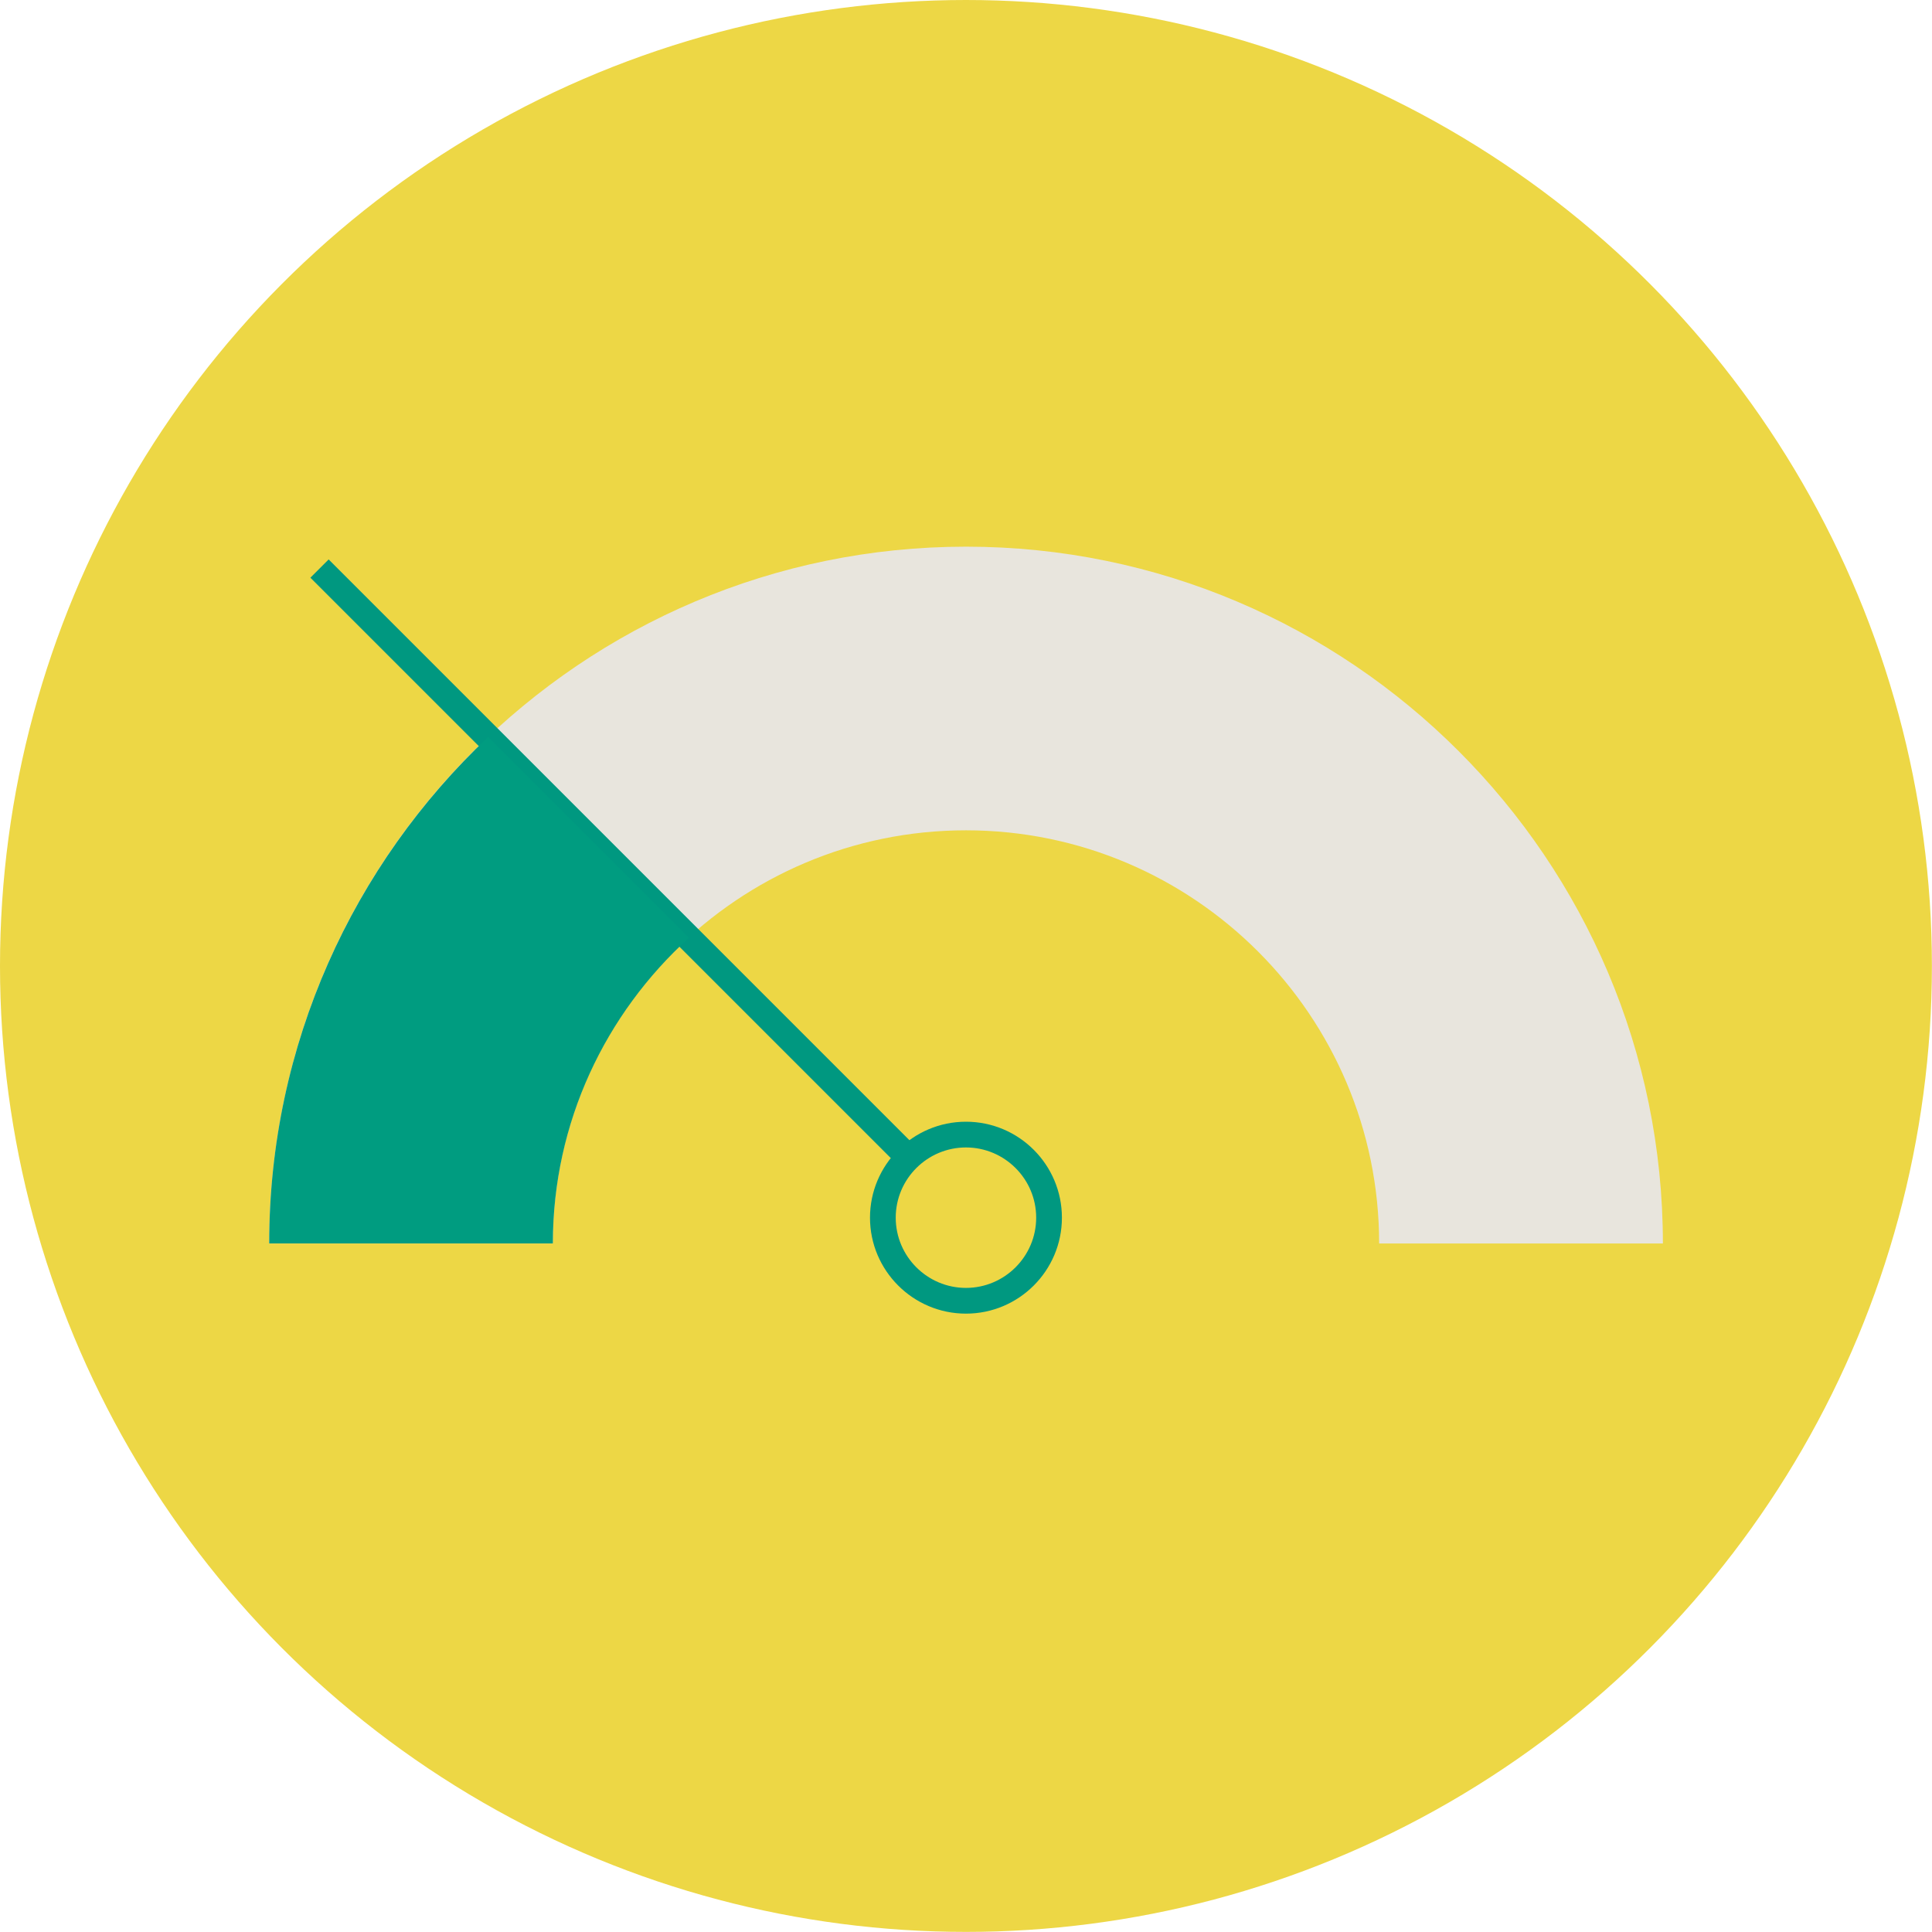
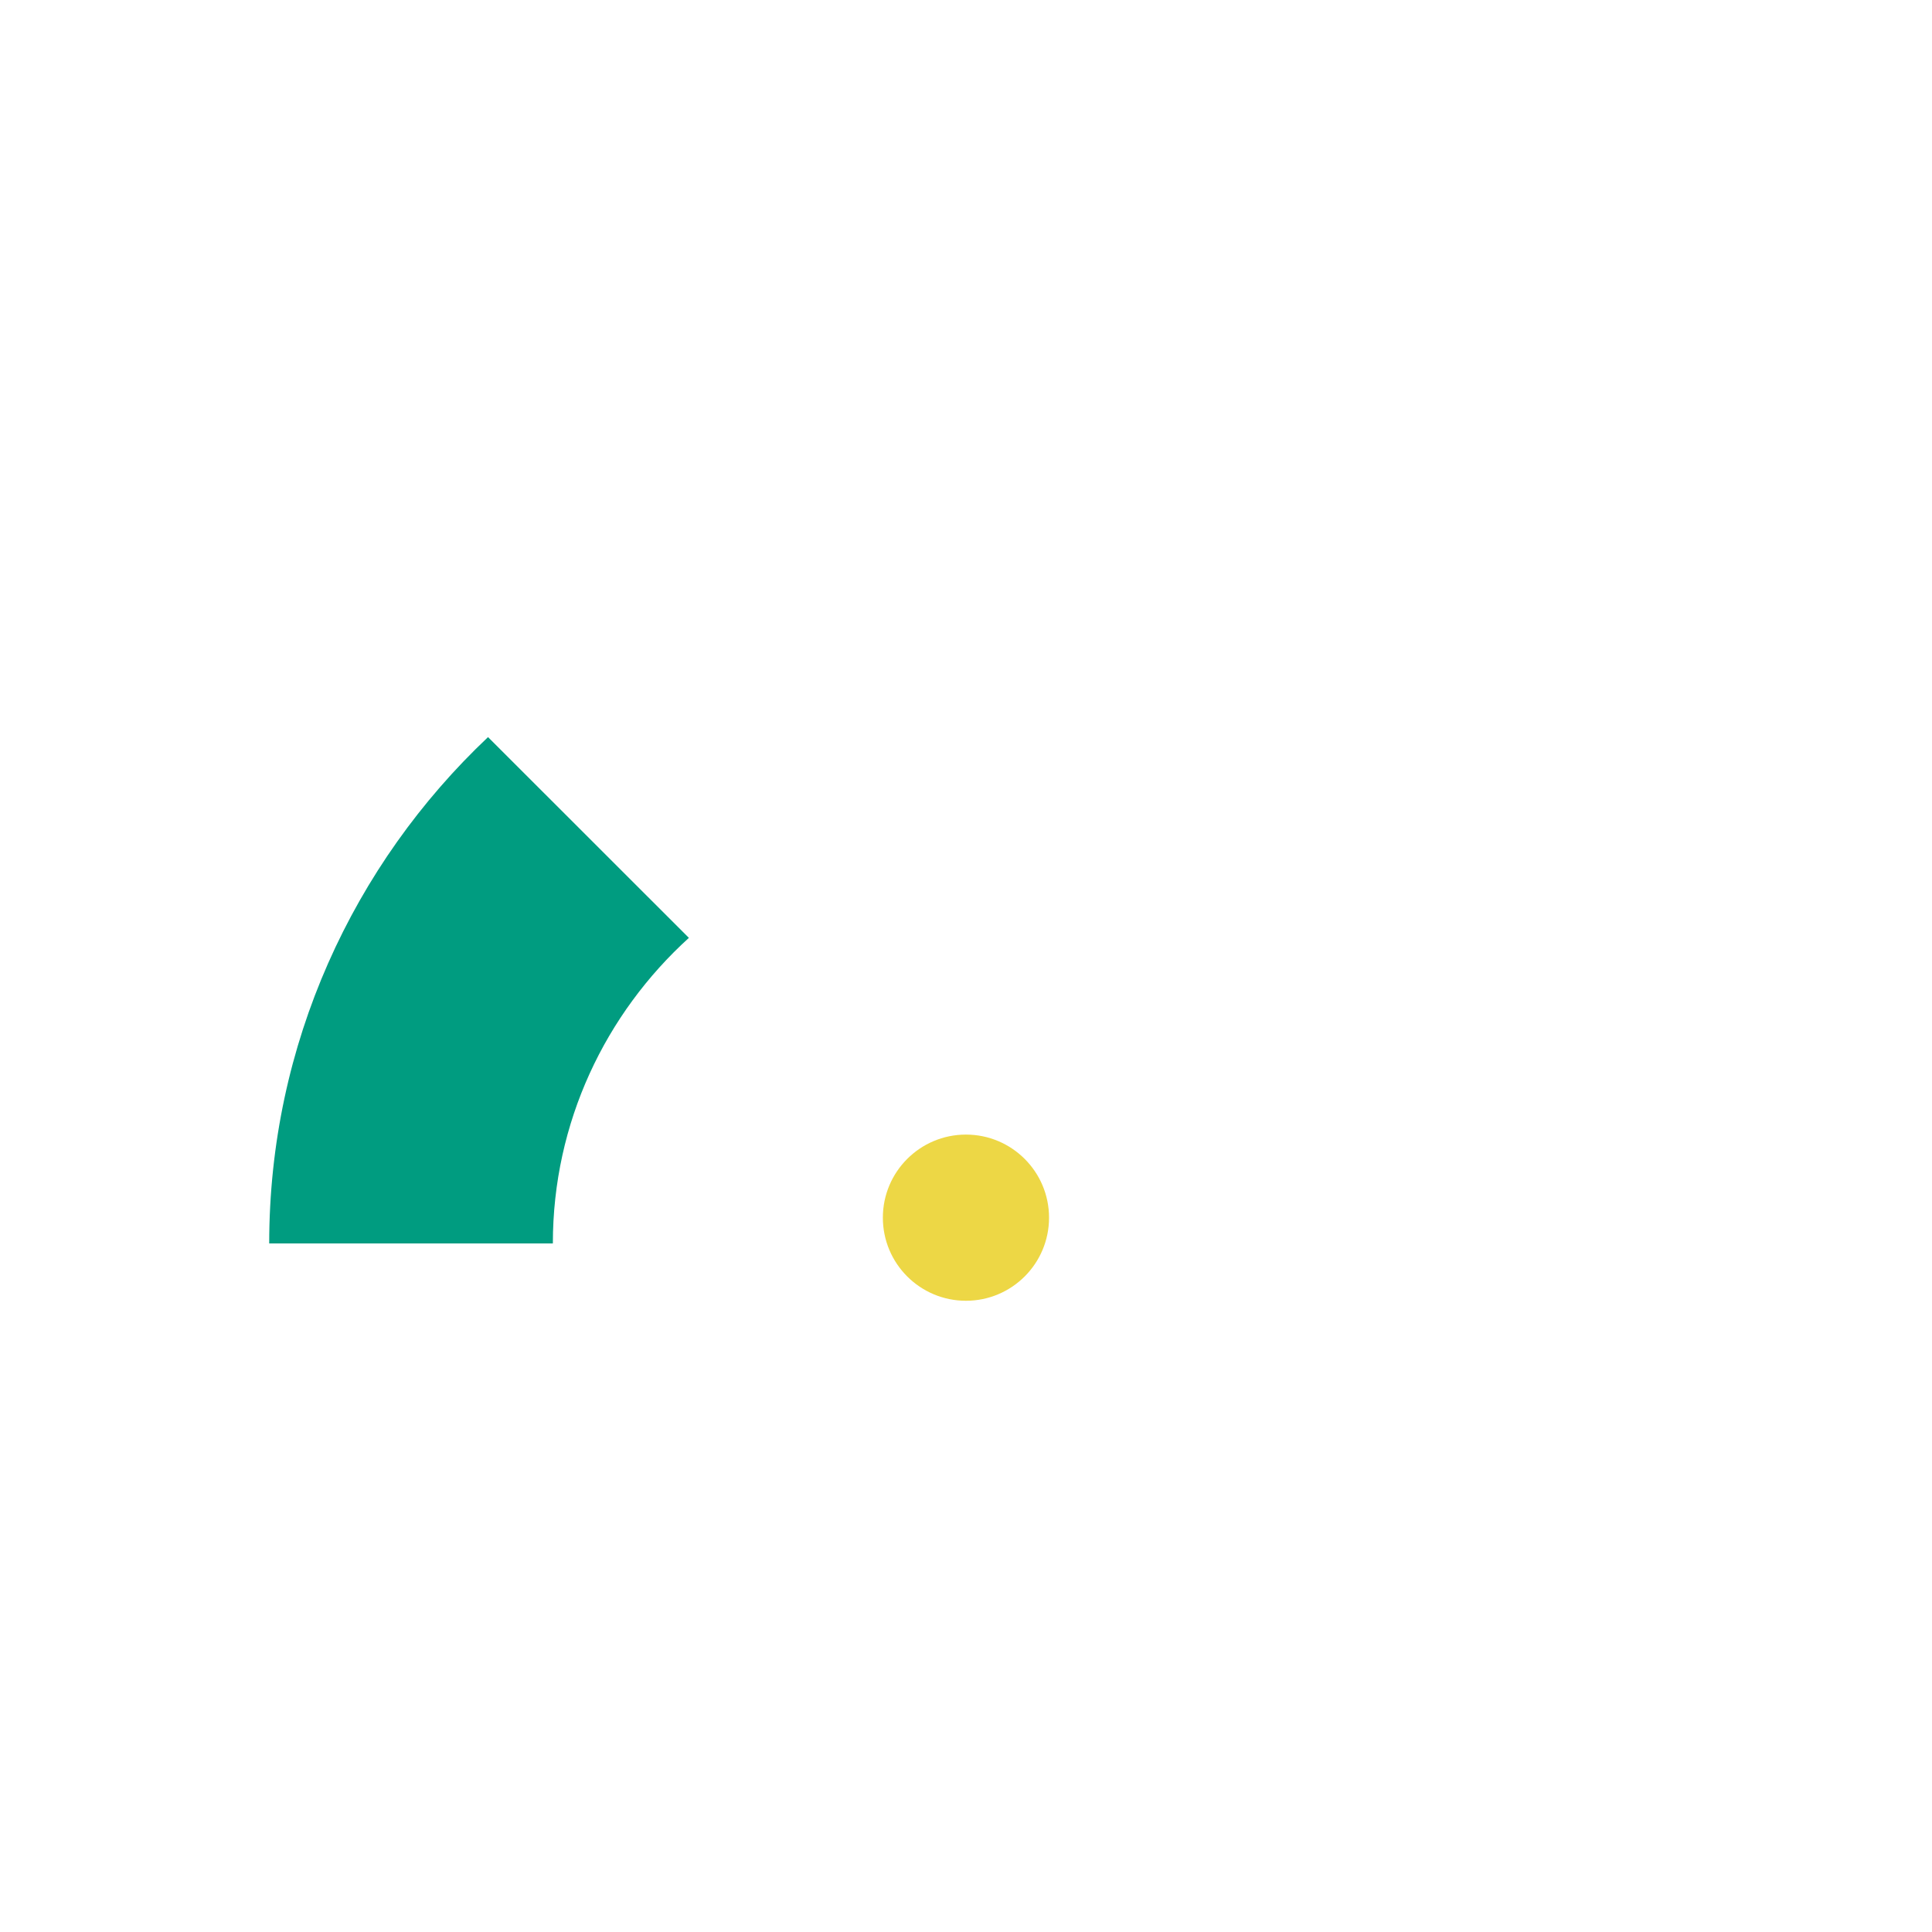
<svg xmlns="http://www.w3.org/2000/svg" id="Calque_2" data-name="Calque 2" viewBox="0 0 196.71 196.71">
  <defs>
    <style>
      .cls-1 {
        fill: #009880;
      }

      .cls-2 {
        fill: #009c80;
      }

      .cls-3 {
        fill: #e8e5dd;
      }

      .cls-4 {
        fill: #edd745;
      }
    </style>
  </defs>
  <g id="Diseño">
    <g>
-       <circle class="cls-4" cx="98.35" cy="98.35" r="98.35" />
-       <path class="cls-3" d="M169.3,126.61h-28.88c0-23.2-18.87-42.07-42.07-42.07s-42.07,18.87-42.07,42.07H27.41c0-39.12,31.83-70.95,70.95-70.95s70.95,31.83,70.95,70.95Z" />
-       <rect class="cls-1" x="64.13" y="44.26" width="2.63" height="93.1" transform="translate(-45.04 72.87) rotate(-45)" />
-       <path class="cls-2" d="M49.69,75.05c-13.7,12.94-22.28,31.26-22.28,51.55h28.88c0-12.33,5.37-23.41,13.85-31.11l-20.45-20.45Z" />
+       <path class="cls-2" d="M49.69,75.05c-13.7,12.94-22.28,31.26-22.28,51.55h28.88c0-12.33,5.37-23.41,13.85-31.11Z" />
      <g>
        <circle class="cls-4" cx="98.35" cy="123.98" r="8.46" />
-         <path class="cls-1" d="M98.35,133.75c-5.39,0-9.77-4.39-9.77-9.77s4.38-9.77,9.77-9.77,9.77,4.38,9.77,9.77-4.38,9.77-9.77,9.77Zm0-16.92c-3.94,0-7.15,3.21-7.15,7.15s3.21,7.15,7.15,7.15,7.15-3.21,7.15-7.15-3.21-7.15-7.15-7.15Z" />
      </g>
    </g>
  </g>
</svg>